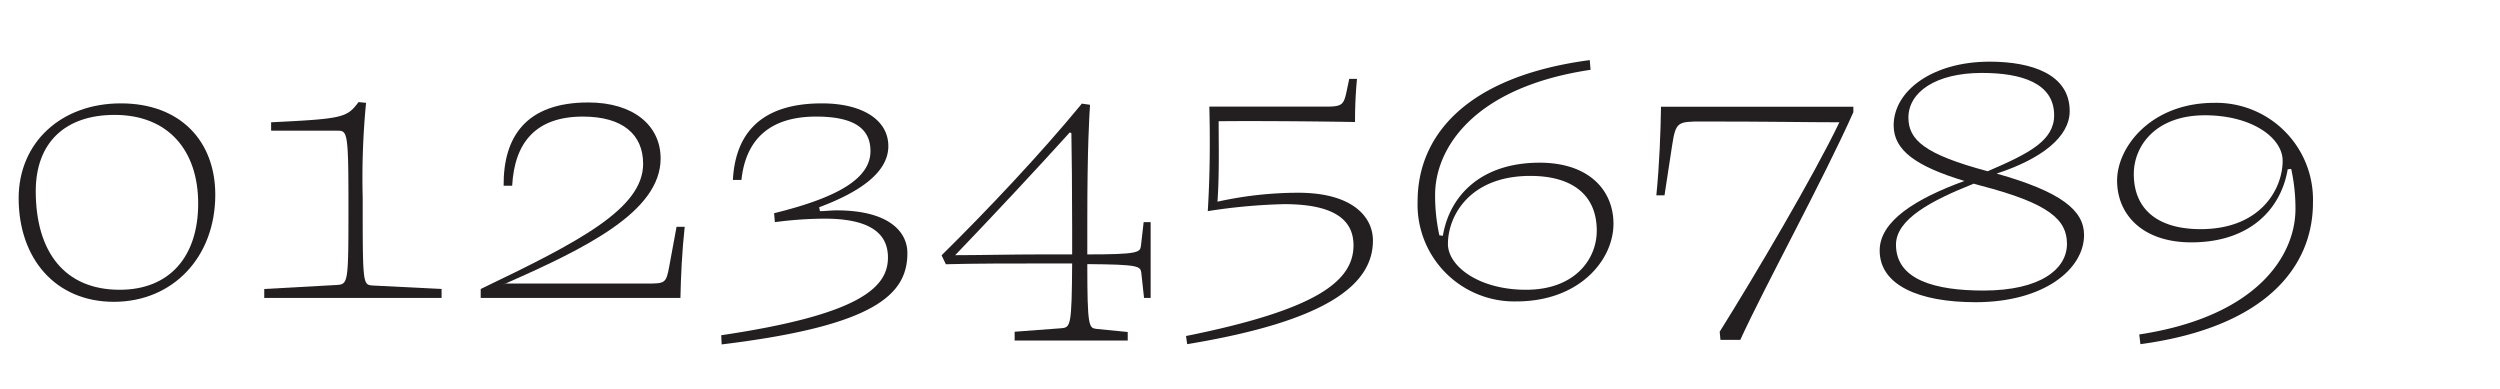
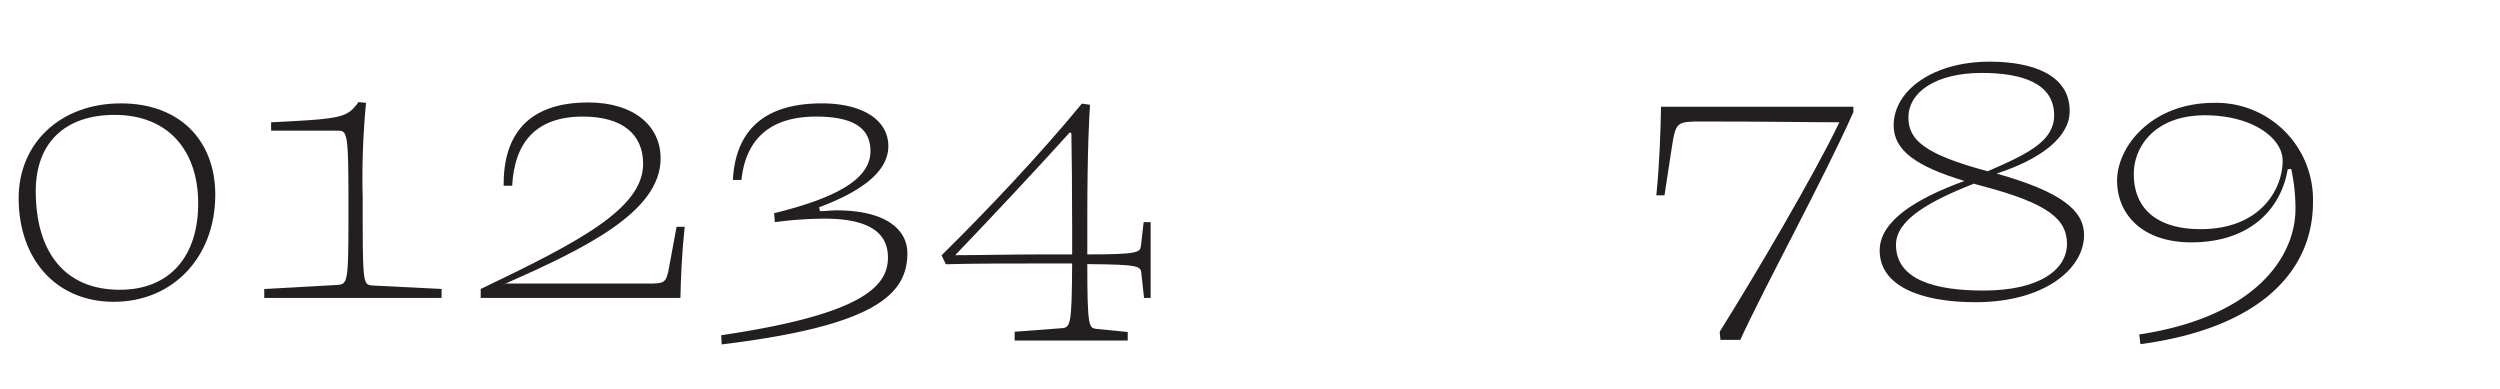
<svg xmlns="http://www.w3.org/2000/svg" viewBox="0 0 193 30">
  <title>tabular non-lining</title>
  <path d="M8.79,23.3c-4.5,0-7.35-3.33-7.35-8,0-4.29,3.27-7.32,7.89-7.32s7.29,2.94,7.29,7.05C16.62,19.88,13.32,23.3,8.79,23.3Zm.45-.93c3.87,0,6.06-2.58,6.06-6.66S13,8.87,8.85,8.87c-3.87,0-6.09,2.19-6.09,5.88C2.76,19.46,5,22.37,9.24,22.37Z" style="fill:#231f20" />
  <path d="M28.26,7.94A60,60,0,0,0,28,15.23c0,6.66,0,6.75.75,6.81l5.34.27V23H20.4v-.69L26,22c.9-.06.9-.18.9-6.36,0-5.43-.09-5.55-.84-5.55l-5.13,0V9.44c5.58-.27,5.85-.36,6.75-1.56Z" style="fill:#231f20" />
  <path d="M45.42,7.91c3.51,0,5.58,1.8,5.58,4.32,0,4.11-5.76,6.93-12.18,9.75l.24-.09H49.89c1.44,0,1.53,0,1.77-1.29l.57-3.09h.63c-.21,1.89-.3,3.93-.33,5.49H37.11v-.69c7.5-3.6,12.54-6.18,12.54-9.66C49.65,10.37,48.06,9,45,9c-3.63,0-5.28,2-5.46,5.34h-.66C38.85,10.55,40.62,7.91,45.42,7.91Z" style="fill:#231f20" />
  <path d="M55.68,25.88c10.71-1.59,12.87-3.69,12.87-6,0-1.59-1-3-4.89-3a30,30,0,0,0-3.84.27l-.06-.69c5.13-1.26,7.44-2.76,7.44-4.8C67.2,9.89,65.88,9,63,9c-3.54,0-5.43,1.74-5.76,4.89h-.66c.18-3.42,2-5.91,6.87-5.91,3.15,0,5.13,1.29,5.13,3.3S66.42,14.81,63.24,16l.06.3c.42,0,.84-.06,1.29-.06,3.9,0,5.46,1.56,5.46,3.3,0,3.21-2.52,5.61-14.34,7.05Z" style="fill:#231f20" />
  <path d="M78.33,25.61l3.6-.27c.72-.06.81-.18.84-5H80.28c-2.1,0-5.13,0-7.26.06l-.33-.69C76.26,16.19,80.31,11.9,83.52,8l.63.09c-.06,1-.21,3.18-.21,9.06v2.49c3.9,0,4.08-.15,4.14-.66l.21-1.83h.54V23h-.51l-.21-1.92c-.06-.54-.21-.66-4.17-.69,0,4.83.12,4.92.69,5l2.43.24v.66H78.33Zm4.38-15.33-.12-.06c-2.52,2.79-6,6.51-8.85,9.48,1.83,0,4.5-.06,6.57-.06h2.46v-2C82.77,14.27,82.74,12.14,82.71,10.28Z" style="fill:#231f20" />
-   <path d="M91.56,25.94c9.93-2,12.93-4.17,12.93-7,0-1.77-1.2-3.18-5.34-3.18a44.08,44.08,0,0,0-5.91.54c.18-2.91.18-5.7.12-8.07h9.06c1.17,0,1.32-.15,1.53-1.14l.21-1,.6,0a33.1,33.1,0,0,0-.15,3.33c-3.45-.06-8-.09-10.53-.06,0,1.8.06,4-.09,6.21a28.9,28.9,0,0,1,6.24-.69c4.14,0,5.76,1.83,5.76,3.69,0,3.39-3.51,6.21-14.34,8Z" style="fill:#231f20" />
-   <path d="M111.39,18.2c.51-3.06,2.91-5.64,7.47-5.64,3.84,0,5.7,2.16,5.7,4.71,0,2.82-2.64,6-7.5,6a7.47,7.47,0,0,1-7.62-7.74c0-4.89,3.54-9.6,13.29-10.89l.06.75c-9.06,1.35-12,6.09-12,9.66a14.23,14.23,0,0,0,.33,3.12Zm6.42,4.17c3.75,0,5.46-2.34,5.46-4.56,0-2.79-1.92-4.23-5.13-4.23-4.68,0-6.36,3.09-6.36,5.25C111.78,20.54,114.15,22.37,117.81,22.37Z" style="fill:#231f20" />
  <path d="M142,9.44c-2.37,0-5.34-.06-10.68-.06-1.8,0-1.95.06-2.22,1.77l-.6,3.93h-.63c.24-2.37.33-4.92.36-6.84h14.85v.42c-2.34,5.25-6.87,13.5-8.73,17.58h-1.53l-.06-.63C135.48,21.26,140,13.61,142,9.44Z" style="fill:#231f20" />
  <path d="M145.11,19.34c0-2.28,2.79-4,6.54-5.37-3.75-1.14-5.46-2.37-5.46-4.29,0-2.67,3-4.92,7.41-4.92,3.3,0,6.18,1,6.18,3.81,0,2-2.16,3.69-5.64,4.83,5,1.41,6.75,2.85,6.75,4.74,0,2.64-3.09,5.19-8.37,5.19C148.11,23.33,145.11,22,145.11,19.34Zm14.46-.51c0-1.86-1.35-3.12-6.66-4.5l-.54-.15c-3.24,1.29-6,2.73-6,4.71,0,2.73,3.06,3.54,6.75,3.54C157.56,22.43,159.57,20.75,159.57,18.83Zm-6.12-5.61c3.21-1.38,5.13-2.37,5.13-4.32,0-2.49-2.52-3.27-5.58-3.27-3.54,0-5.67,1.47-5.67,3.45C147.33,10.82,148.62,11.93,153.45,13.22Z" style="fill:#231f20" />
  <path d="M176.61,13.07c-.51,3.06-2.91,5.64-7.44,5.64-3.78,0-5.73-2.16-5.73-4.77s2.64-6,7.5-6a7.47,7.47,0,0,1,7.62,7.71c0,4.89-3.57,9.6-13.32,10.92l-.09-.75c9.09-1.38,12.06-6.09,12.06-9.69a14.14,14.14,0,0,0-.33-3.09ZM170.22,8.9c-3.81,0-5.49,2.37-5.49,4.53,0,2.79,1.92,4.26,5.16,4.26,4.62,0,6.33-3.09,6.33-5.28C176.22,10.64,173.85,8.9,170.22,8.9Z" style="fill:#231f20" />
</svg>